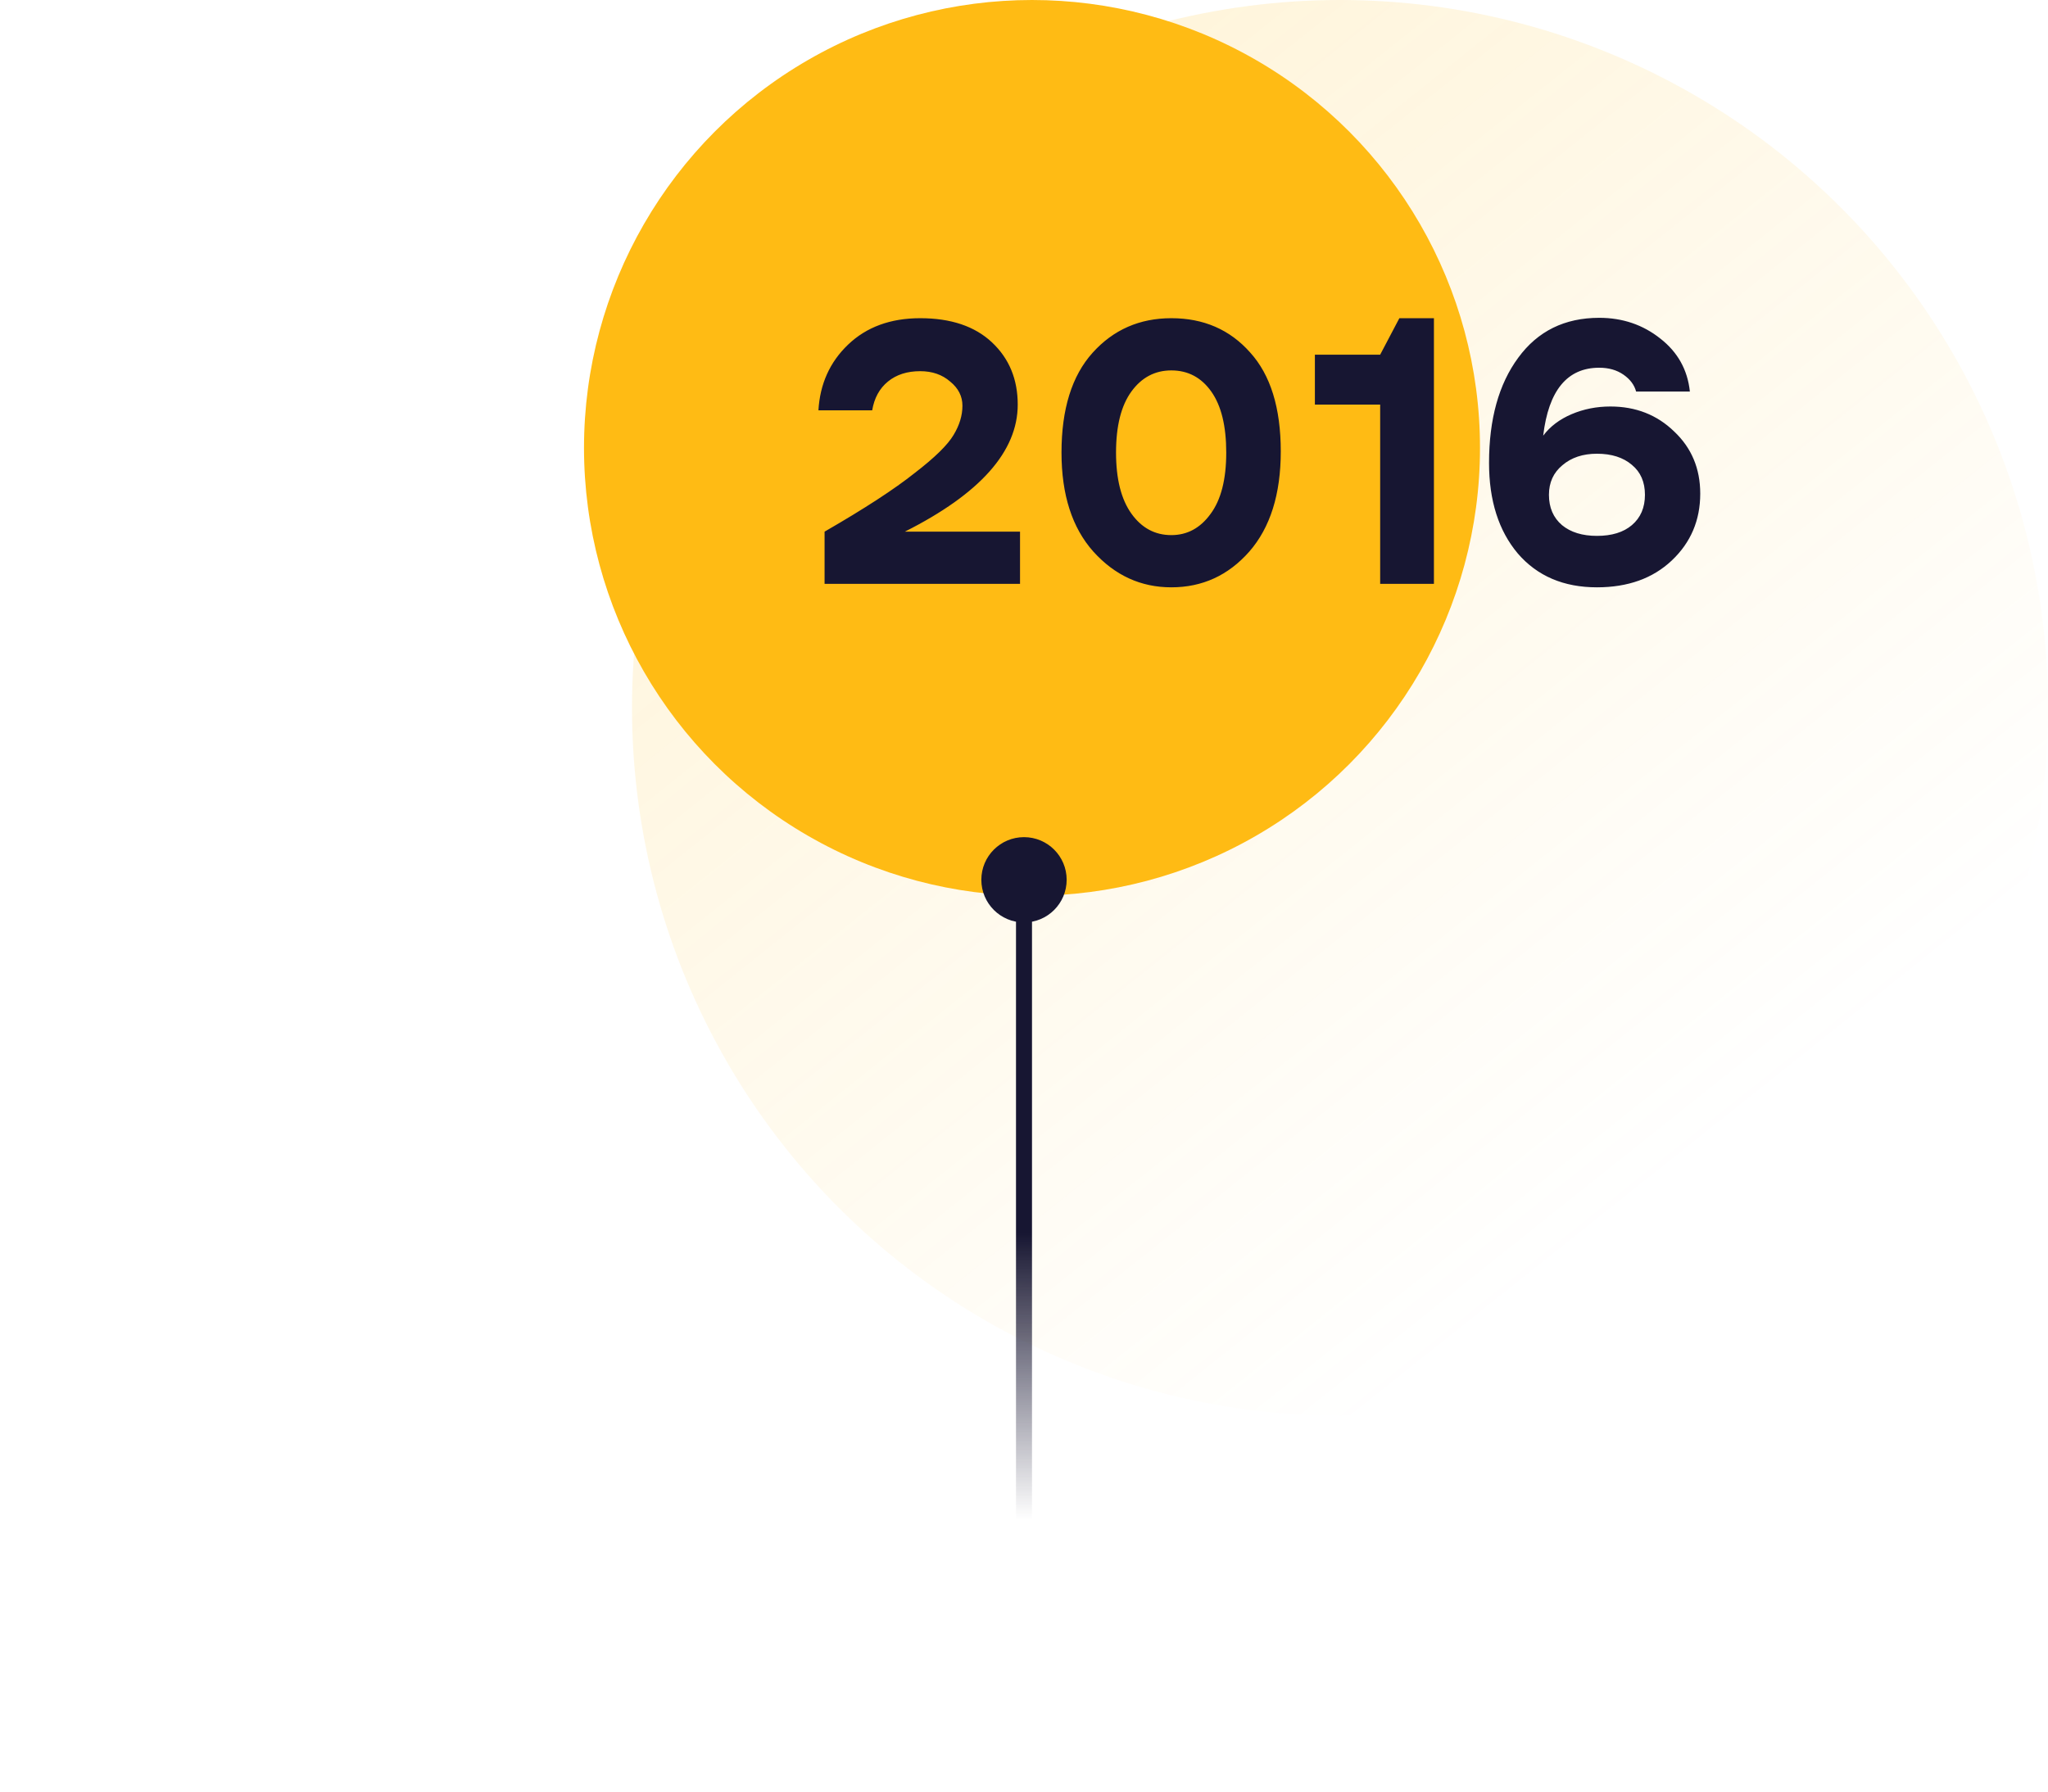
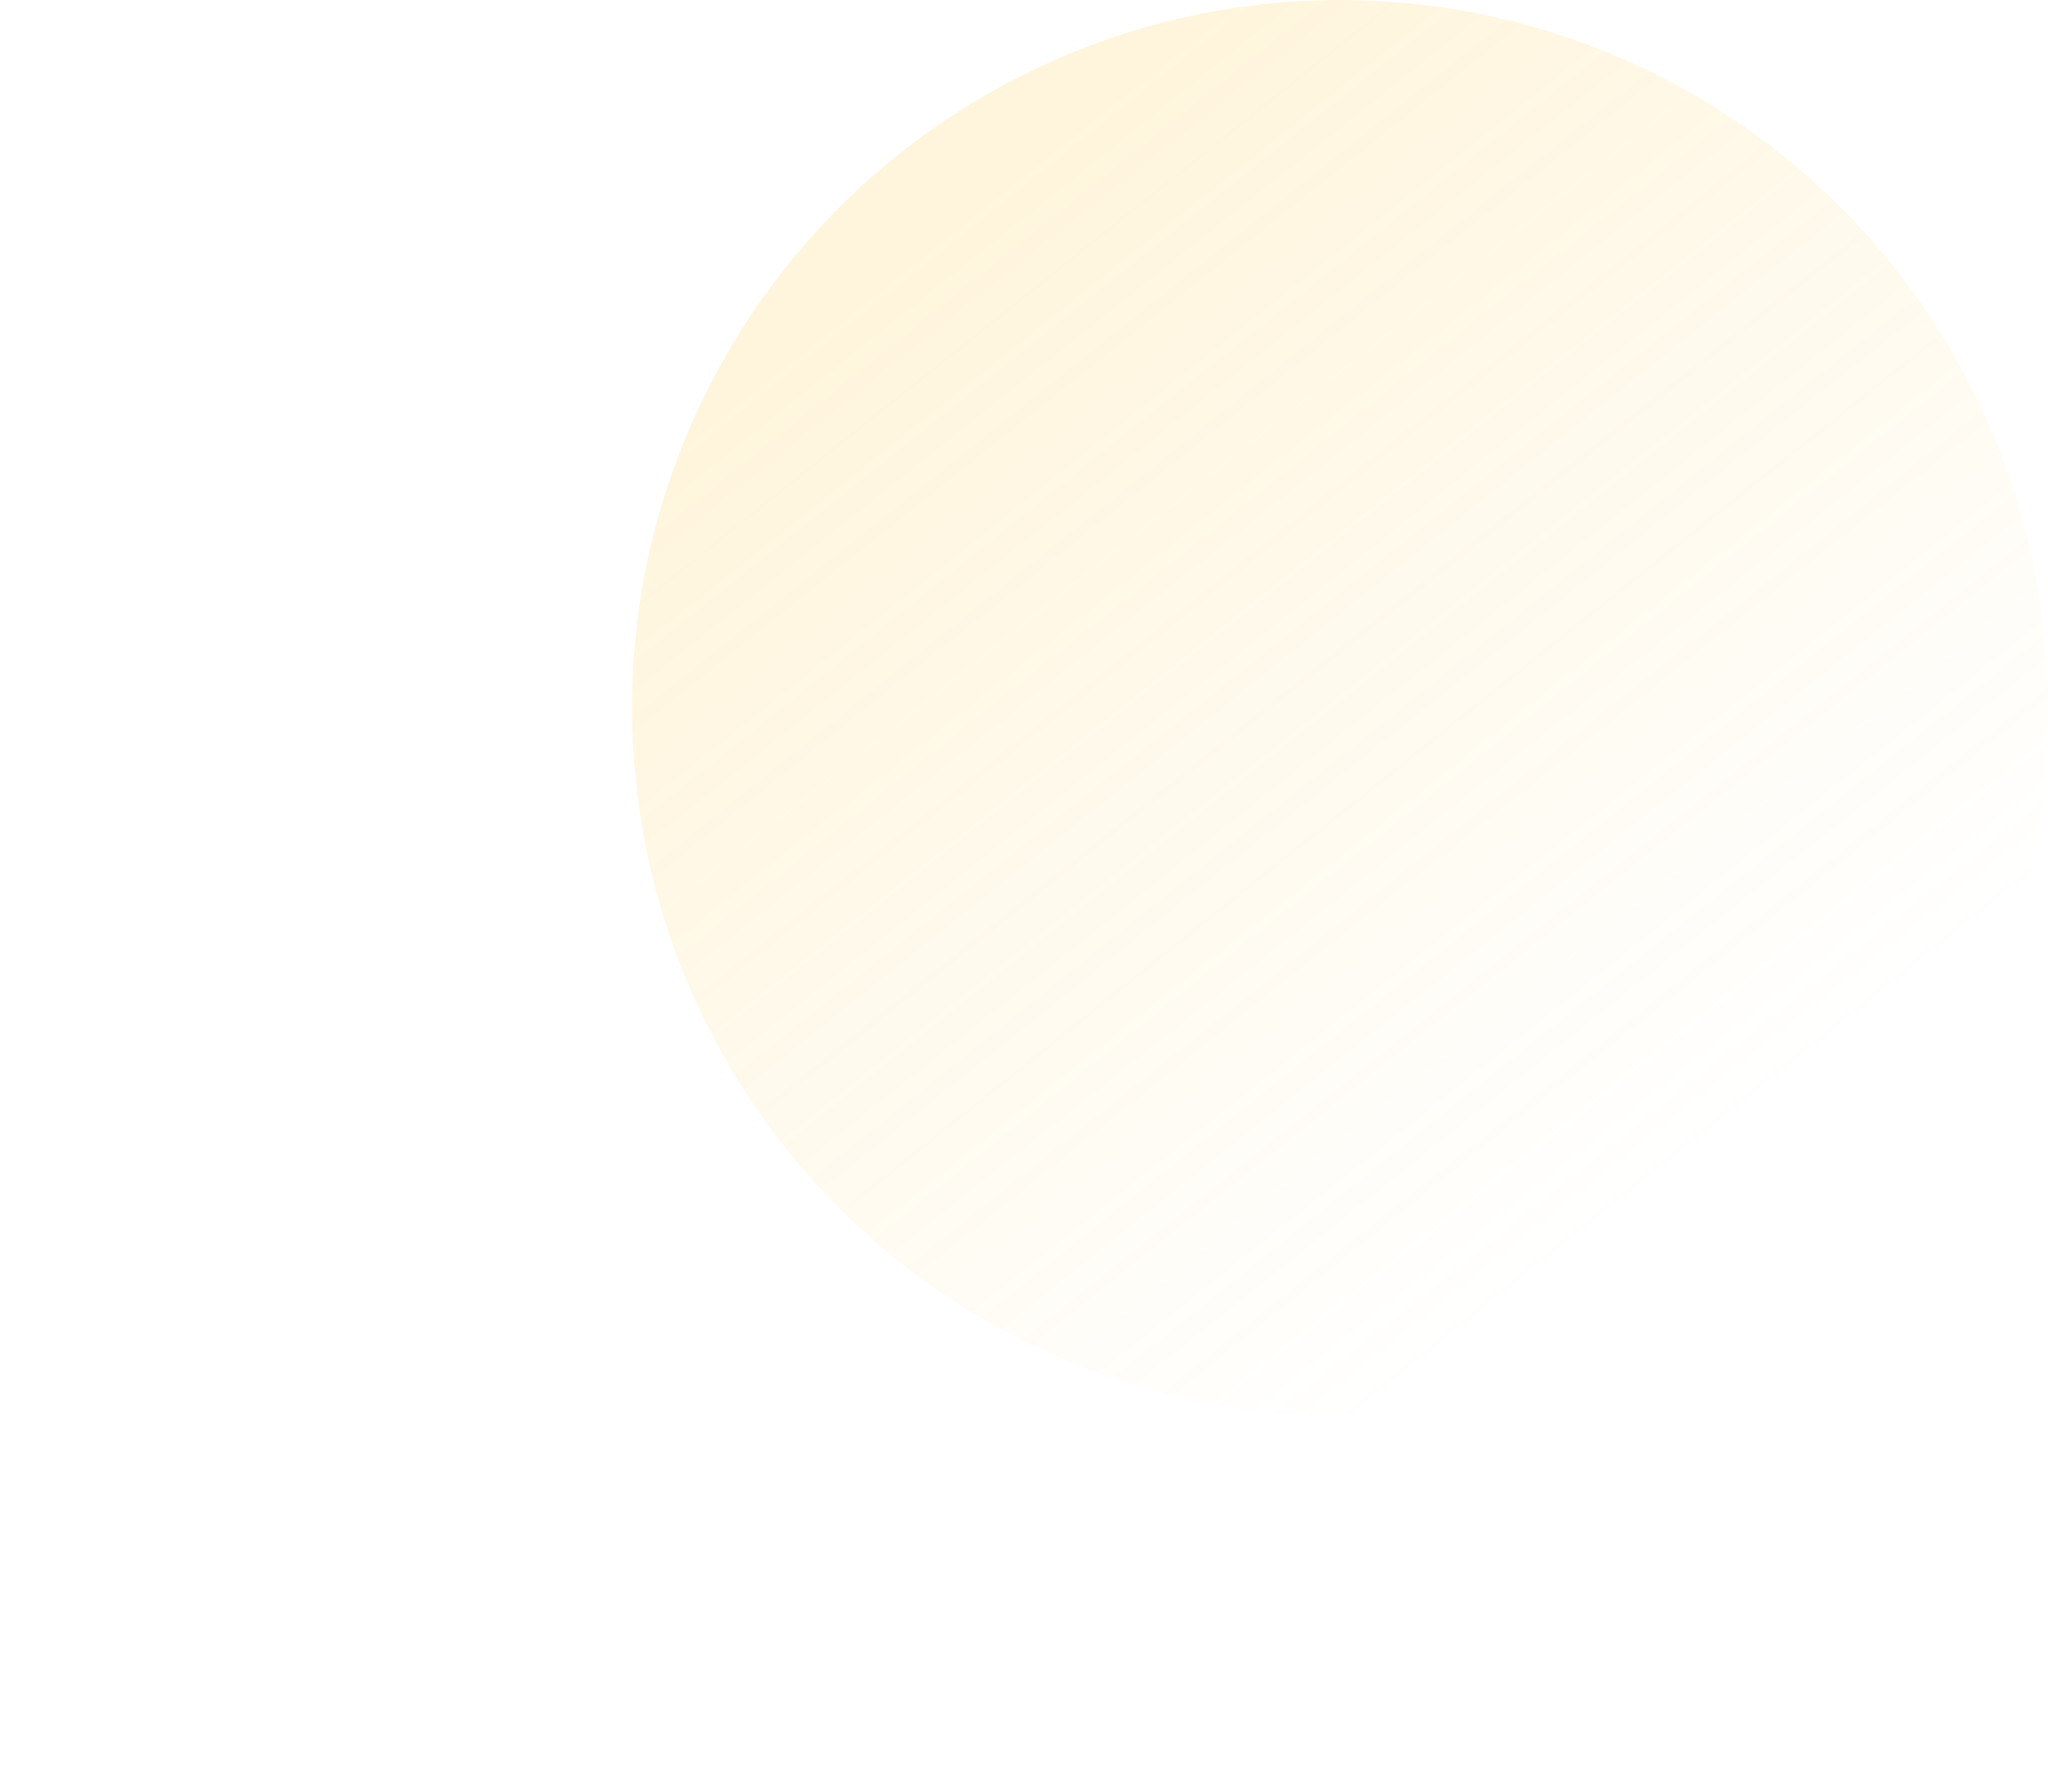
<svg xmlns="http://www.w3.org/2000/svg" width="256" height="224" viewBox="0 0 256 224" fill="none">
  <circle opacity="0.15" cx="167.5" cy="88.5" r="88.5" fill="url(#paint0_linear_1491_28658)" />
-   <circle cx="129" cy="56" r="56" fill="#FFBB14" />
-   <path d="M113.104 66.472H127.504V73H103.072V66.472C108.064 63.592 111.824 61.144 114.352 59.128C116.848 57.208 118.464 55.624 119.2 54.376C119.936 53.16 120.304 51.944 120.304 50.728C120.304 49.544 119.792 48.536 118.768 47.704C117.776 46.84 116.528 46.408 115.024 46.408C113.392 46.408 112.048 46.84 110.992 47.704C109.936 48.568 109.28 49.768 109.024 51.304H102.304C102.496 48.008 103.728 45.272 106 43.096C108.304 40.888 111.312 39.784 115.024 39.784C118.864 39.784 121.856 40.792 124 42.808C126.144 44.824 127.216 47.416 127.216 50.584C127.216 56.44 122.512 61.736 113.104 66.472ZM132.688 56.584C132.688 51.144 133.984 46.984 136.576 44.104C139.168 41.224 142.448 39.784 146.416 39.784C150.448 39.784 153.728 41.208 156.256 44.056C158.816 46.872 160.096 51 160.096 56.44C160.096 61.784 158.784 65.96 156.16 68.968C153.536 71.944 150.288 73.432 146.416 73.432C142.608 73.432 139.36 71.944 136.672 68.968C134.016 65.992 132.688 61.864 132.688 56.584ZM153.28 56.584C153.28 53.256 152.656 50.712 151.408 48.952C150.16 47.192 148.496 46.312 146.416 46.312C144.368 46.312 142.704 47.192 141.424 48.952C140.144 50.712 139.504 53.256 139.504 56.584C139.504 59.88 140.144 62.424 141.424 64.216C142.704 66.008 144.368 66.904 146.416 66.904C148.4 66.904 150.032 66.024 151.312 64.264C152.624 62.504 153.28 59.944 153.28 56.584ZM172.521 73V50.584H164.361V44.344H172.521L174.921 39.784H179.241V73H172.521ZM212.53 61.72C212.53 65.048 211.346 67.832 208.978 70.072C206.61 72.312 203.49 73.432 199.618 73.432C195.458 73.432 192.162 72.024 189.73 69.208C187.33 66.36 186.13 62.584 186.13 57.88C186.13 52.408 187.346 48.024 189.778 44.728C192.21 41.4 195.586 39.736 199.906 39.736C202.818 39.736 205.362 40.6 207.538 42.328C209.714 44.024 210.946 46.232 211.234 48.952H204.514C204.29 48.12 203.762 47.416 202.93 46.84C202.098 46.264 201.09 45.976 199.906 45.976C195.906 45.976 193.57 48.808 192.898 54.472C193.762 53.32 194.946 52.424 196.45 51.784C197.954 51.144 199.57 50.824 201.298 50.824C204.466 50.824 207.122 51.864 209.266 53.944C211.442 55.992 212.53 58.584 212.53 61.72ZM203.986 65.656C205.074 64.728 205.618 63.464 205.618 61.864C205.618 60.264 205.074 59.016 203.986 58.12C202.898 57.192 201.442 56.728 199.618 56.728C197.858 56.728 196.418 57.208 195.298 58.168C194.178 59.096 193.618 60.328 193.618 61.864C193.618 63.464 194.162 64.728 195.25 65.656C196.338 66.552 197.794 67 199.618 67C201.474 67 202.93 66.552 203.986 65.656Z" fill="#171632" />
-   <path d="M122.667 110C122.667 112.946 125.054 115.333 128 115.333C130.946 115.333 133.333 112.946 133.333 110C133.333 107.054 130.946 104.667 128 104.667C125.054 104.667 122.667 107.054 122.667 110ZM127 110L127 190L129 190L129 110L127 110Z" fill="url(#paint1_linear_1491_28658)" />
  <defs>
    <linearGradient id="paint0_linear_1491_28658" x1="121.511" y1="23.574" x2="229.334" y2="158.836" gradientUnits="userSpaceOnUse">
      <stop stop-color="#FFBC14" />
      <stop offset="0.875" stop-color="#FFBC14" stop-opacity="0" />
    </linearGradient>
    <linearGradient id="paint1_linear_1491_28658" x1="128.5" y1="110" x2="128.5" y2="190" gradientUnits="userSpaceOnUse">
      <stop offset="0.552" stop-color="#171632" />
      <stop offset="1" stop-color="#171632" stop-opacity="0" />
    </linearGradient>
  </defs>
</svg>